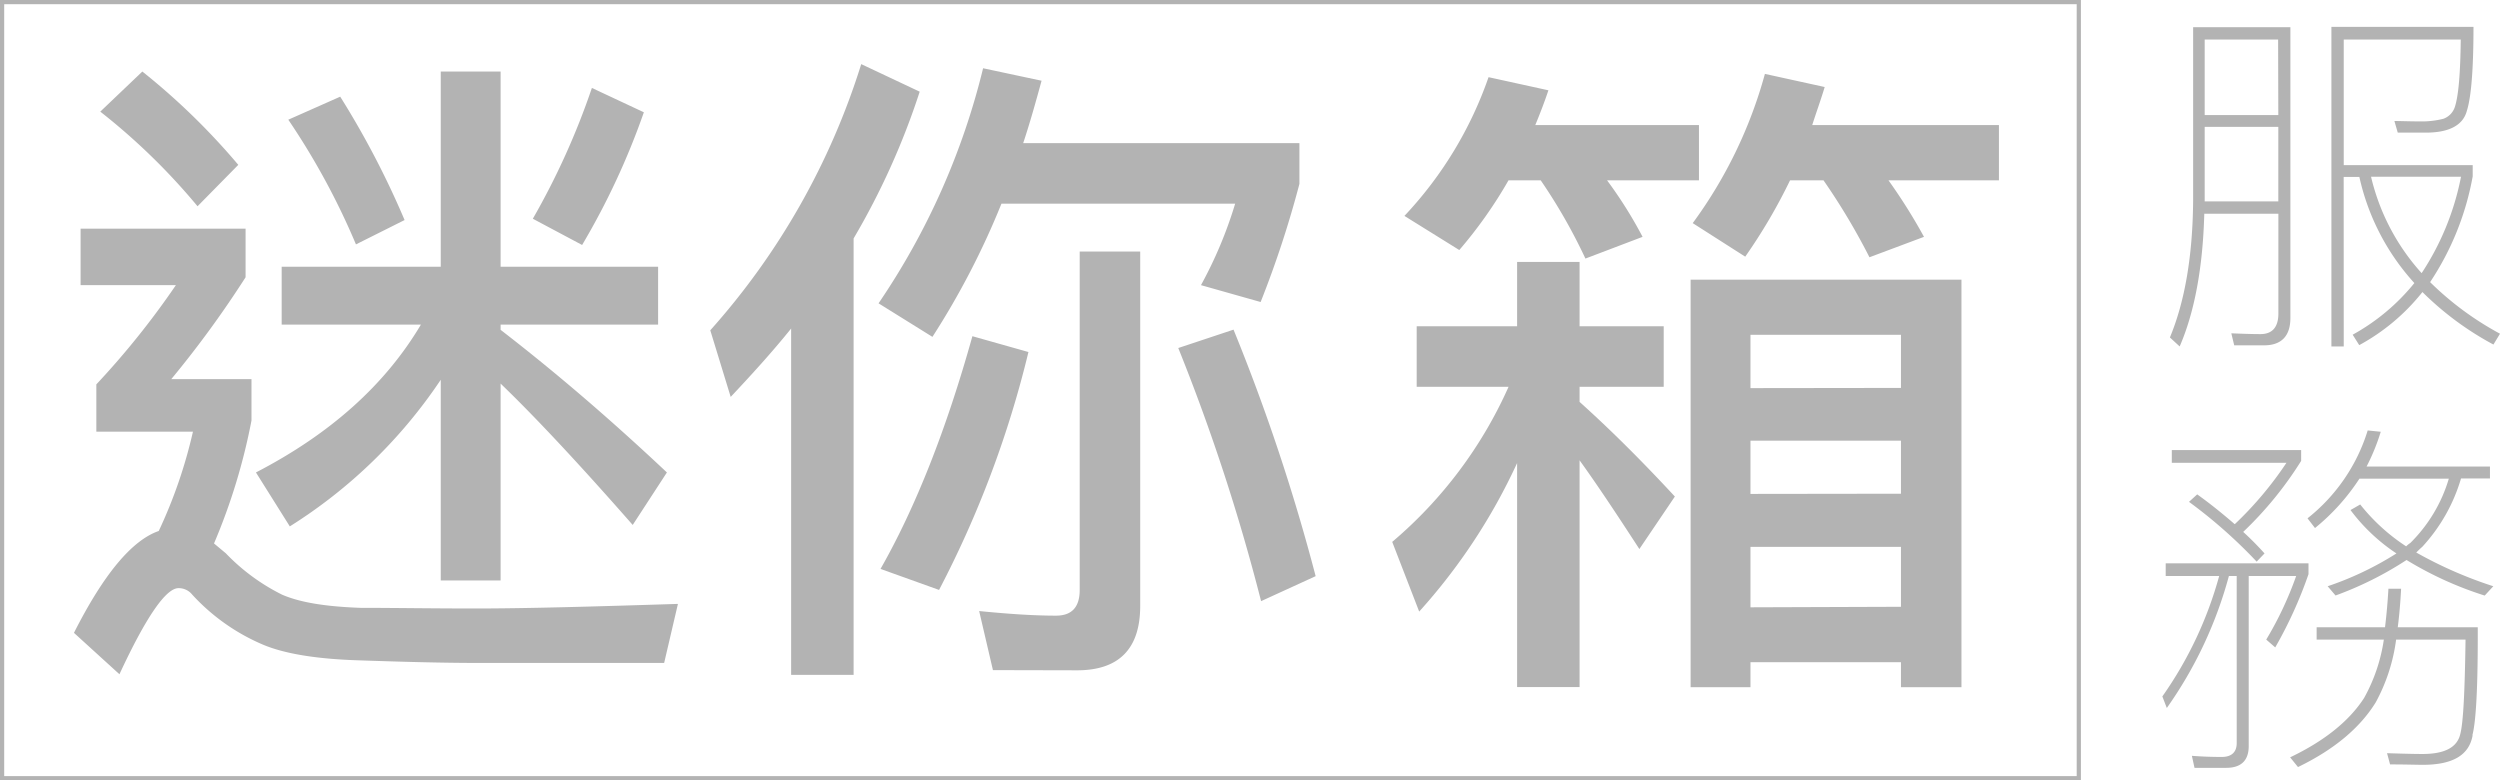
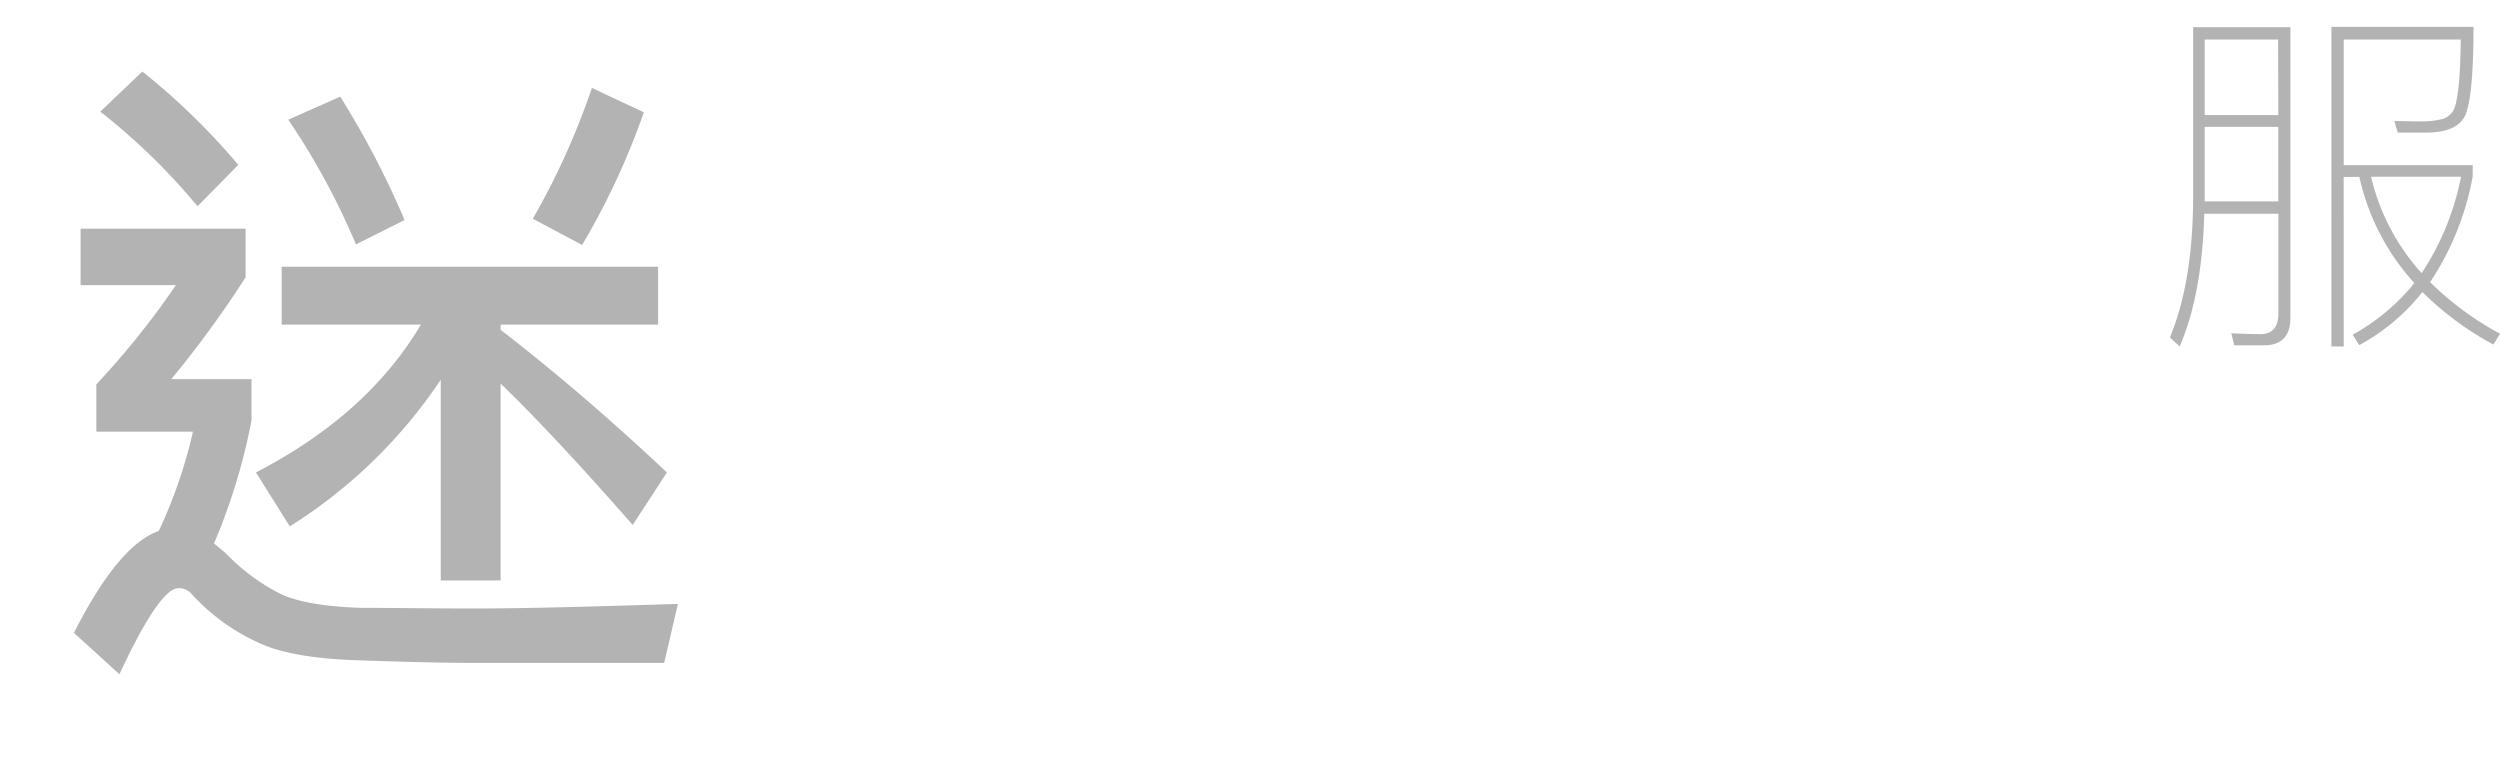
<svg xmlns="http://www.w3.org/2000/svg" viewBox="0 0 380.94 118.9">
  <defs>
    <style>.cls-1{opacity:0.3;}.cls-2{fill:none;stroke:#000;stroke-miterlimit:10;stroke-width:0.64px;}</style>
  </defs>
  <g id="Layer_2" data-name="Layer 2">
    <g id="Graphic">
      <g class="cls-1">
-         <path d="M37.42,36.51v7.41A158.21,158.21,0,0,1,26.1,59.44H38.32v6.31a92,92,0,0,1-5.71,18.73l1.8,1.5A30.86,30.86,0,0,0,43,92.29c2.81,1.21,6.71,1.81,11.92,2,5.11,0,10.92.1,17.43.1,7.91,0,18.23-.3,30.95-.7l-2.1,9H73.67c-6.71,0-13-.2-19-.4-6.41-.2-11.32-1-14.62-2.4A31.12,31.12,0,0,1,29.3,92.29a2.64,2.64,0,0,0-2.1-1c-1.9,0-4.91,4.31-9,13.12L11.27,98.1C15.78,89.19,20.09,84,24.19,82.58A74.17,74.17,0,0,0,29.4,67.45H14.68V60.24A125.25,125.25,0,0,0,26.8,45.12H12.28V36.51Zm-1.11-9.72L30.1,33.1A97.27,97.27,0,0,0,15.28,18.68l6.41-6.11A103.45,103.45,0,0,1,36.31,26.79ZM67.16,42.31V12.57h9.12V42.31h24v8.82h-24v.8C84.59,58.34,93,65.55,101.62,73.66l-5.21,8c-8-9.12-14.72-16.33-20.13-21.54v30H67.16V59.54a76.77,76.77,0,0,1-23,22.34L39,73.66c11.42-5.91,19.73-13.42,25.14-22.53H42.92V42.31ZM61.65,35.2l-7.41,3.71a109.64,109.64,0,0,0-10.31-19l7.91-3.51A133.24,133.24,0,0,1,61.65,35.2ZM98.11,18.78A112.37,112.37,0,0,1,88.7,39l-7.51-4a112.75,112.75,0,0,0,9-19.93Z" transform="translate(0 -1.67)" />
-         <path d="M111.34,62.15,108.23,52a110,110,0,0,0,23-40.56l8.91,4.2A112.46,112.46,0,0,1,130.07,38v66.5h-9.52V51.73C117.65,55.34,114.54,58.74,111.34,62.15ZM142.08,53l-8.21-5.11A109.68,109.68,0,0,0,149.8,12.07l8.91,1.9c-.9,3.3-1.8,6.51-2.8,9.51H198v6.21a156,156,0,0,1-5.91,18L183,45.12a64.4,64.4,0,0,0,5.21-12.42H152.6A120.8,120.8,0,0,1,142.08,53Zm14.63,2.31a158.16,158.16,0,0,1-13.62,36.25l-8.92-3.2c5.31-9.32,10-21.14,14-35.46Zm-5.41,48.47-2.1-9c4.1.4,8,.7,11.72.7q3.6,0,3.6-3.91V40h9.22V94c0,6.51-3.21,9.81-9.62,9.81Zm49.18-14.32-8.32,3.81a304.59,304.59,0,0,0-12.62-38.57l8.42-2.8A300.61,300.61,0,0,1,200.48,89.49Z" transform="translate(0 -1.67)" />
-         <path d="M231.17,51.39V41.58h9.52v9.81h12.82v9.22H240.69v2.3c4.8,4.31,9.61,9.12,14.52,14.42l-5.41,8c-3.51-5.41-6.51-9.92-9.11-13.52v34.55h-9.52V72.23a89.71,89.71,0,0,1-14.92,22.63l-4.11-10.62a66.31,66.31,0,0,0,17.73-23.63h-14V51.39Zm-8.81-11.62L214,34.57a59.06,59.06,0,0,0,12.82-21.14l9.12,2c-.6,1.8-1.3,3.6-2,5.3h24.94v8.42h-14a65.43,65.43,0,0,1,5.41,8.61l-8.71,3.31a83.58,83.58,0,0,0-6.81-11.92h-4.91A68.16,68.16,0,0,1,222.36,39.77Zm76.52,66.61h-9.22v-3.81H266.73v3.81h-9.12V44.28h41.27Zm-32.95-65.6-8-5.11a69.2,69.2,0,0,0,11-22.74l9.11,2c-.6,2-1.3,3.9-1.9,5.8h28.45v8.42H287.76a83.54,83.54,0,0,1,5.41,8.61l-8.31,3.11a100,100,0,0,0-7-11.72h-5.1A84,84,0,0,1,265.93,40.78Zm23.73,20V52.69H266.73v8.12Zm0,16.12V68.82H266.73v8.11Zm0,17.23V85H266.73v9.21Z" transform="translate(0 -1.67)" />
+         <path d="M37.42,36.51v7.41A158.21,158.21,0,0,1,26.1,59.44H38.32v6.31a92,92,0,0,1-5.71,18.73l1.8,1.5A30.86,30.86,0,0,0,43,92.29c2.81,1.21,6.71,1.81,11.92,2,5.11,0,10.92.1,17.43.1,7.91,0,18.23-.3,30.95-.7l-2.1,9H73.67c-6.71,0-13-.2-19-.4-6.41-.2-11.32-1-14.62-2.4A31.12,31.12,0,0,1,29.3,92.29a2.64,2.64,0,0,0-2.1-1c-1.9,0-4.91,4.31-9,13.12L11.27,98.1C15.78,89.19,20.09,84,24.19,82.58A74.17,74.17,0,0,0,29.4,67.45H14.68V60.24A125.25,125.25,0,0,0,26.8,45.12H12.28V36.51Zm-1.11-9.72L30.1,33.1A97.27,97.27,0,0,0,15.28,18.68l6.41-6.11A103.45,103.45,0,0,1,36.31,26.79ZM67.16,42.31h9.12V42.31h24v8.82h-24v.8C84.59,58.34,93,65.55,101.62,73.66l-5.21,8c-8-9.12-14.72-16.33-20.13-21.54v30H67.16V59.54a76.77,76.77,0,0,1-23,22.34L39,73.66c11.42-5.91,19.73-13.42,25.14-22.53H42.92V42.31ZM61.65,35.2l-7.41,3.71a109.64,109.64,0,0,0-10.31-19l7.91-3.51A133.24,133.24,0,0,1,61.65,35.2ZM98.11,18.78A112.37,112.37,0,0,1,88.7,39l-7.51-4a112.75,112.75,0,0,0,9-19.93Z" transform="translate(0 -1.67)" />
        <path d="M332.13,54.46l-1.49-1.37c2.28-5.47,3.48-12.47,3.54-20.9V5.81H349V50.13c0,2.73-1.36,4.16-4,4.16h-4.56L340,52.46c1.59.06,3.07.12,4.44.12,1.82,0,2.73-1.08,2.73-3.13V34.24H335.88C335.66,42.44,334.4,49.22,332.13,54.46Zm15-46.77H335.94V19.2h11.22ZM335.94,32.36h11.22V21H335.94Zm21.19,22.1h-1.88V5.76H376.9c0,6.43-.35,10.71-1,12.76-.57,2.22-2.68,3.36-6.26,3.36h-4.28l-.51-1.77c1,0,2.28.06,3.87.06a13.37,13.37,0,0,0,3.59-.4A2.84,2.84,0,0,0,374.05,18c.57-1.71.85-5.13.91-10.31H357.13V26.83h19.65v1.71a42.71,42.71,0,0,1-6.49,16.12,46.55,46.55,0,0,0,10.65,7.86l-1,1.65a46.35,46.35,0,0,1-10.82-8,31.38,31.38,0,0,1-9.63,8.09l-1-1.59a31.77,31.77,0,0,0,9.4-7.87,35.32,35.32,0,0,1-8.38-16.17h-2.39ZM369,43.29a40.79,40.79,0,0,0,6-14.69H361.29A33.22,33.22,0,0,0,369,43.29Z" transform="translate(0 -1.67)" />
-         <path d="M330,89.44V87.51h21.76v1.65a65.1,65.1,0,0,1-5.07,11.16l-1.37-1.19a53,53,0,0,0,4.56-9.69h-7.23v25.92c0,2.17-1.14,3.31-3.42,3.31h-4.84l-.4-1.83c1.59.12,3.07.17,4.56.17s2.27-.74,2.27-2.1V89.44h-1.19a63.23,63.23,0,0,1-9.46,20.11l-.68-1.76a58.8,58.8,0,0,0,8.66-18.35Zm10.54-7.91a54.19,54.19,0,0,0,7.86-9.34H330.93V70.25h19.71V71.9a55.41,55.41,0,0,1-8.83,10.82A45.18,45.18,0,0,1,345.06,86l-1.2,1.25a75.25,75.25,0,0,0-10.31-9.11L334.8,77C336.91,78.51,338.79,80.05,340.5,81.53Zm36.23,32.18c-.52,3-3,4.5-7.58,4.5-1,0-2.62-.06-5-.06l-.46-1.71c2.11.06,3.93.12,5.41.12,3.36,0,5.3-1,5.76-3.08.45-1.76.68-6.55.79-14.35H365.11A27.37,27.37,0,0,1,362,108.7c-2.39,3.87-6.32,7.18-11.84,9.85l-1.2-1.48q7.86-3.76,11.28-9.06a26,26,0,0,0,3-8.88H353V97.25h10.42c.23-1.88.4-3.82.52-5.87h1.93c-.11,2.17-.28,4.1-.51,5.87h12.19C377.58,106.13,377.3,111.6,376.73,113.71Zm-14-46.25a32,32,0,0,1-2.16,5.3h18.8v1.82H375A26.29,26.29,0,0,1,369.09,85c-.34.29-.62.57-.91.86A63.67,63.67,0,0,0,379.92,91l-1.31,1.42A53.93,53.93,0,0,1,366.7,87a52.55,52.55,0,0,1-10.82,5.41L354.68,91a48.29,48.29,0,0,0,10.48-5,28.08,28.08,0,0,1-7-6.61l1.48-.85a29.46,29.46,0,0,0,7,6.38,3.9,3.9,0,0,1,.63-.51,22.9,22.9,0,0,0,5.87-9.8H359.52a32.46,32.46,0,0,1-6.77,7.52l-1.14-1.48a27.29,27.29,0,0,0,9.17-13.39Z" transform="translate(0 -1.67)" />
-         <rect class="cls-2" x="0.32" y="0.32" width="316.44" height="118.26" />
      </g>
    </g>
  </g>
</svg>